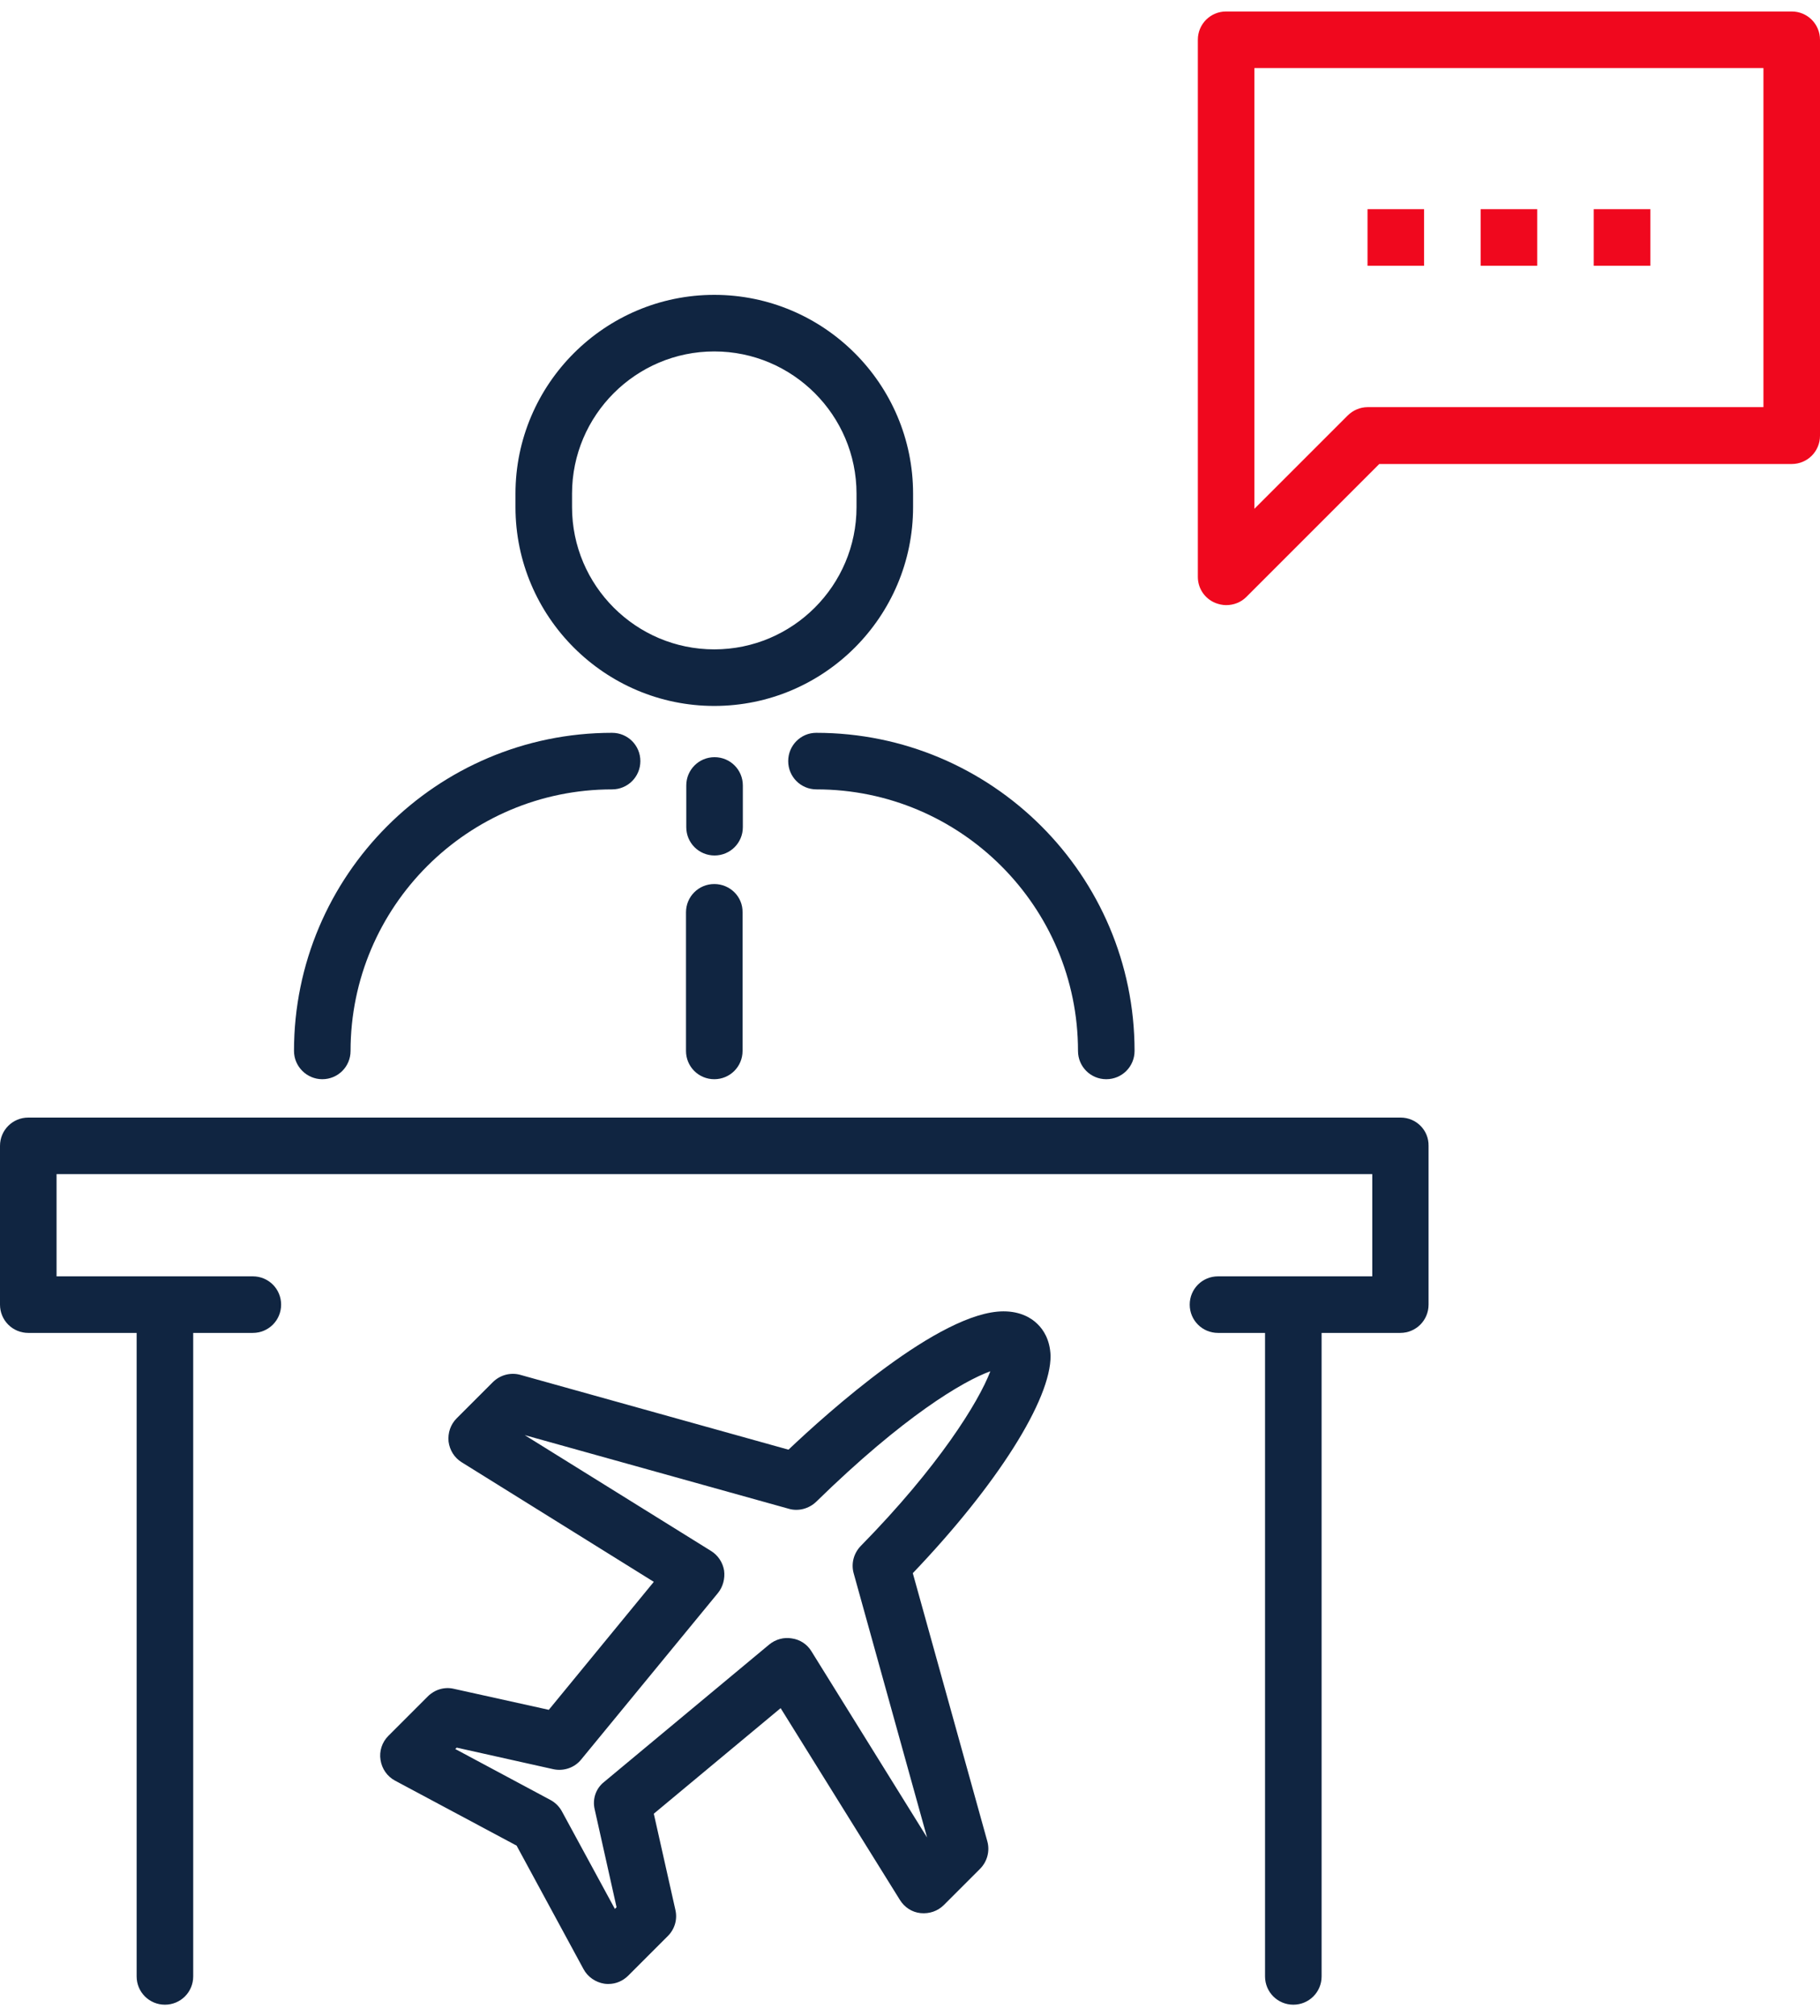
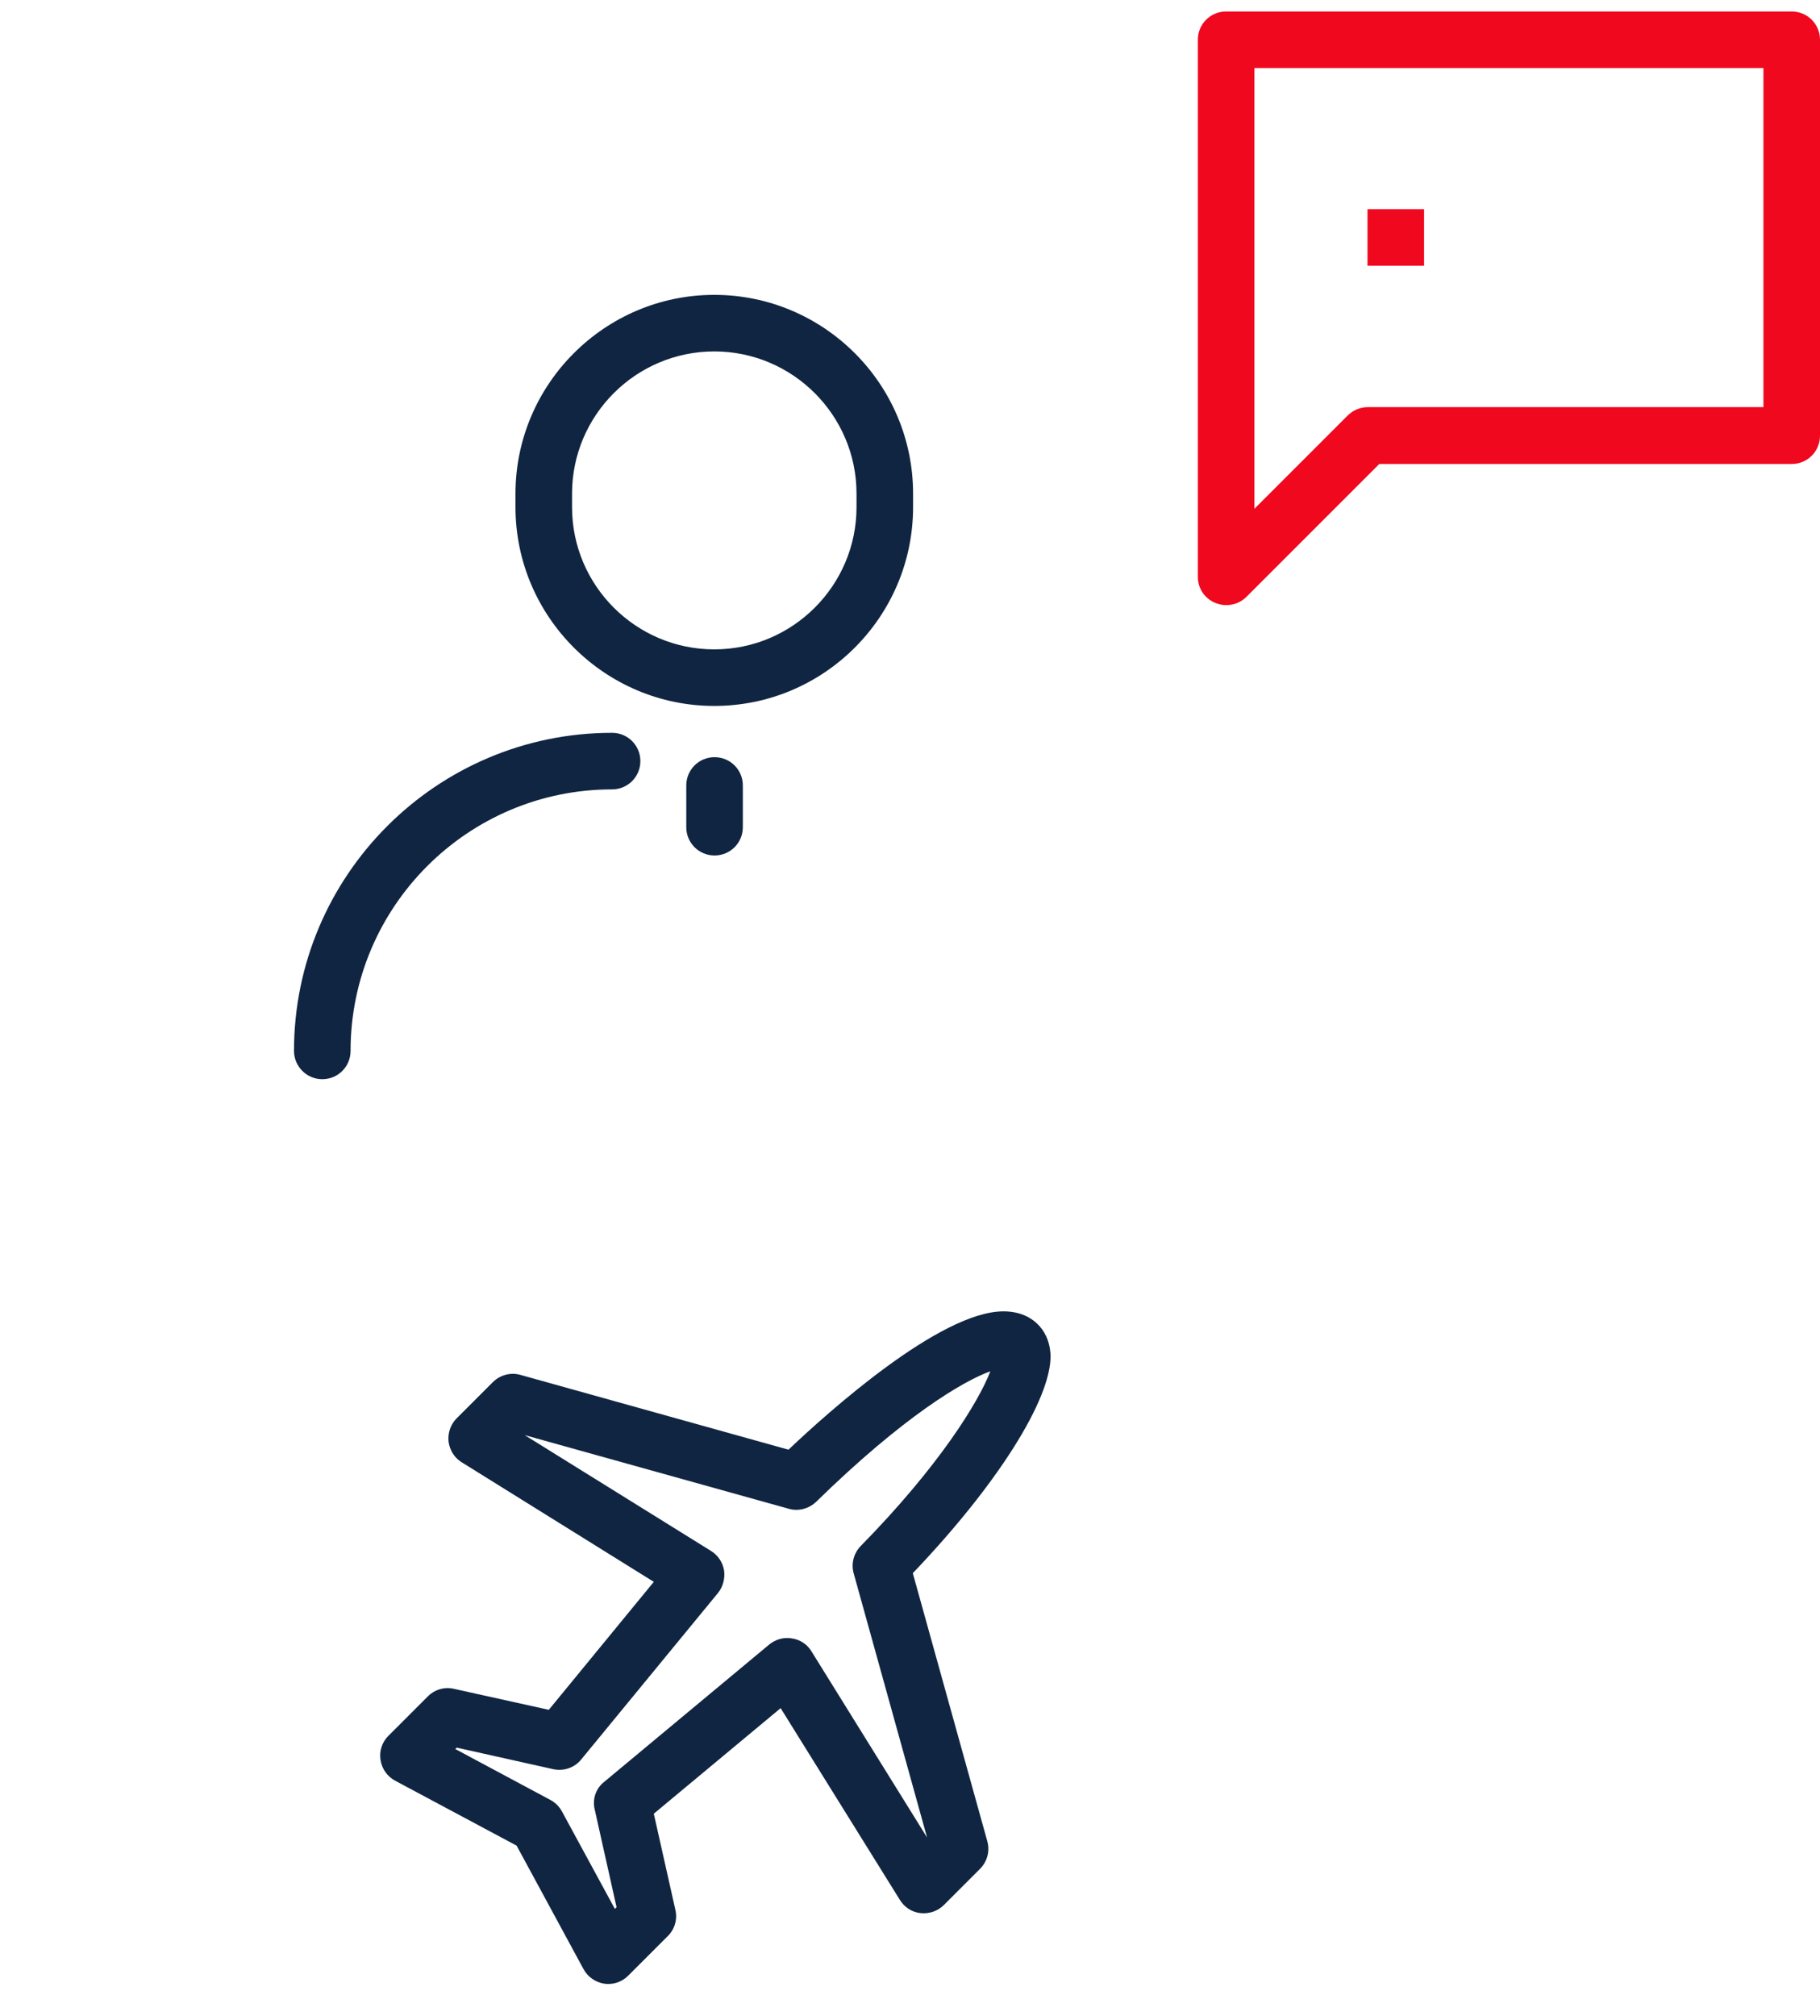
<svg xmlns="http://www.w3.org/2000/svg" version="1.1" id="i2" x="0px" y="0px" viewBox="0 0 65 72" style="enable-background:new 0 0 65 72;" xml:space="preserve">
  <g>
    <g>
      <path style="fill:#102541;" d="M37.05,47.28c-0.21-0.21-0.6-0.45-1.21-0.45c-2.28,0-6.33,3.66-7.68,4.94l-9.57-2.67    c-0.35-0.1-0.73,0-0.99,0.26l-1.29,1.29c-0.22,0.22-0.32,0.52-0.29,0.83c0.04,0.31,0.21,0.58,0.47,0.74l6.86,4.27l-3.75,4.57    l-3.39-0.75c-0.34-0.08-0.69,0.03-0.93,0.27l-1.41,1.41c-0.23,0.23-0.33,0.55-0.28,0.86c0.05,0.32,0.24,0.59,0.52,0.74l4.34,2.32    l2.39,4.41c0.15,0.28,0.43,0.47,0.74,0.52c0.05,0.01,0.1,0.01,0.15,0.01c0.27,0,0.52-0.11,0.71-0.3l1.41-1.41    c0.25-0.25,0.35-0.6,0.27-0.94l-0.77-3.43l4.53-3.77l4.26,6.85c0.16,0.26,0.43,0.44,0.74,0.47c0.31,0.03,0.61-0.07,0.83-0.29    l1.29-1.29c0.26-0.26,0.36-0.64,0.26-0.99l-2.66-9.57c3.02-3.16,4.94-6.21,4.92-7.77C37.5,47.84,37.26,47.48,37.05,47.28z     M21.24,64.62l0.78,3.49l-0.06,0.06l-1.89-3.48c-0.09-0.17-0.24-0.32-0.41-0.41l-3.4-1.82l0.05-0.05l3.45,0.77    c0.37,0.08,0.76-0.05,1-0.35l4.88-5.94c0.18-0.22,0.26-0.52,0.22-0.81c-0.05-0.29-0.22-0.54-0.46-0.69l-6.66-4.14l9.43,2.63    c0.34,0.1,0.72,0,0.98-0.25c3.13-3.06,5.25-4.31,6.22-4.66c-0.42,1.1-1.85,3.41-4.63,6.24c-0.25,0.26-0.35,0.63-0.25,0.98    l2.62,9.43l-4.13-6.65c-0.15-0.25-0.41-0.42-0.7-0.46c-0.28-0.05-0.58,0.03-0.81,0.22l-5.9,4.91    C21.28,63.87,21.15,64.25,21.24,64.62z" />
-       <path style="fill:#102541;" d="M50.02,39.91H1.01C0.45,39.91,0,40.36,0,40.92v5.67c0,0.56,0.45,1.01,1.01,1.01h3.87v22.98    c0,0.56,0.45,1.01,1.01,1.01c0.56,0,1.01-0.45,1.01-1.01V47.6h2.13c0.56,0,1.01-0.45,1.01-1.01c0-0.56-0.45-1.01-1.01-1.01H2.02    v-3.65h46.99v3.65H43.5c-0.56,0-1.01,0.45-1.01,1.01c0,0.56,0.45,1.01,1.01,1.01h1.68v22.98c0,0.56,0.45,1.01,1.01,1.01    c0.56,0,1.01-0.45,1.01-1.01V47.6h2.81c0.56,0,1.01-0.45,1.01-1.01v-5.67C51.03,40.36,50.58,39.91,50.02,39.91z" />
      <path style="fill:#102541;" d="M11.51,38.54c0.56,0,1.01-0.45,1.01-1.01c0-5.15,4.19-9.34,9.34-9.34c0.56,0,1.01-0.45,1.01-1.01    c0-0.56-0.45-1.01-1.01-1.01c-6.27,0-11.36,5.1-11.36,11.36C10.5,38.09,10.96,38.54,11.51,38.54z" />
-       <path style="fill:#102541;" d="M28.15,27.18c0,0.56,0.45,1.01,1.01,1.01c5.15,0,9.34,4.19,9.34,9.34c0,0.56,0.45,1.01,1.01,1.01    c0.56,0,1.01-0.45,1.01-1.01c0-6.27-5.1-11.36-11.37-11.36C28.6,26.17,28.15,26.62,28.15,27.18z" />
      <path style="fill:#102541;" d="M26.53,28.05c0-0.56-0.45-1.01-1.01-1.01c-0.56,0-1.01,0.45-1.01,1.01v1.49    c0,0.56,0.45,1.01,1.01,1.01c0.56,0,1.01-0.45,1.01-1.01V28.05z" />
-       <path style="fill:#102541;" d="M25.51,31.57c-0.56,0-1.01,0.45-1.01,1.01v4.95c0,0.56,0.45,1.01,1.01,1.01    c0.56,0,1.01-0.45,1.01-1.01v-4.95C26.53,32.02,26.07,31.57,25.51,31.57z" />
      <path style="fill:#102541;" d="M25.51,25.21c3.92,0,7.1-3.19,7.1-7.1v-0.48c0-3.92-3.19-7.1-7.1-7.1s-7.1,3.19-7.1,7.1v0.48    C18.41,22.02,21.6,25.21,25.51,25.21z M20.43,18.11v-0.48c0-2.8,2.28-5.08,5.08-5.08s5.08,2.28,5.08,5.08v0.48    c0,2.8-2.28,5.08-5.08,5.08S20.43,20.91,20.43,18.11z" />
    </g>
    <path style="fill:#F0081E;" d="M43.79,21.61c-0.13,0-0.26-0.03-0.39-0.08c-0.38-0.16-0.62-0.52-0.62-0.93V1.42   c0-0.56,0.45-1.01,1.01-1.01h20.2c0.56,0,1.01,0.45,1.01,1.01v14.14c0,0.56-0.45,1.01-1.01,1.01H49.26l-4.75,4.75   C44.32,21.51,44.06,21.61,43.79,21.61z M44.8,2.43v15.74l3.33-3.33c0.19-0.19,0.45-0.3,0.71-0.3h14.14V2.43H44.8z" />
    <rect x="48.84" y="7.47" style="fill:#F0081E;" width="2.02" height="2.02" />
-     <rect x="52.88" y="7.47" style="fill:#F0081E;" width="2.02" height="2.02" />
-     <rect x="56.92" y="7.47" style="fill:#F0081E;" width="2.02" height="2.02" />
  </g>
</svg>